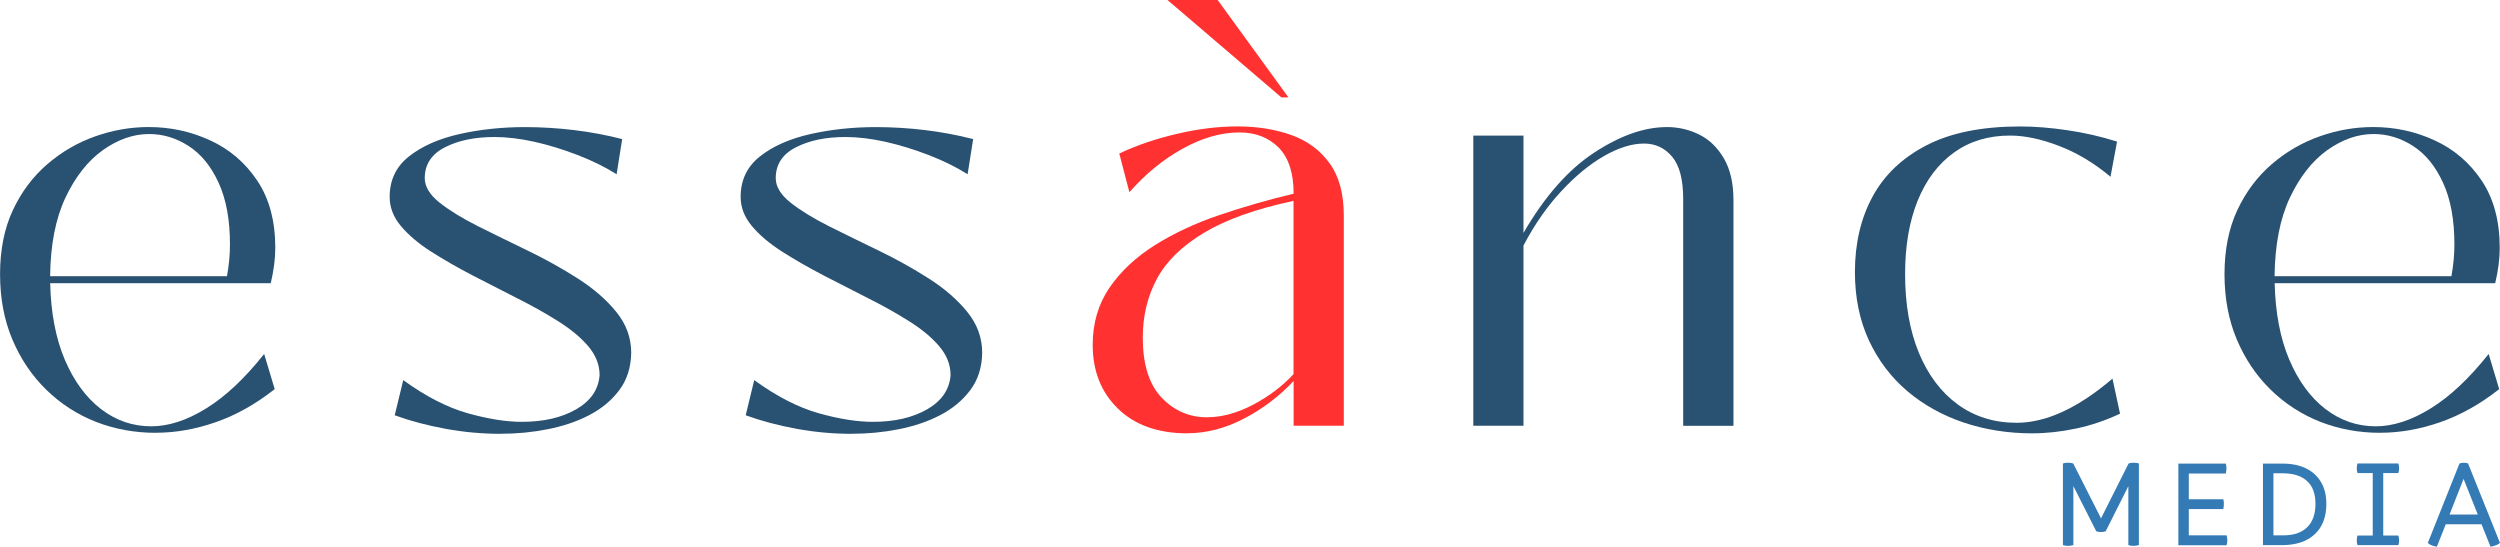
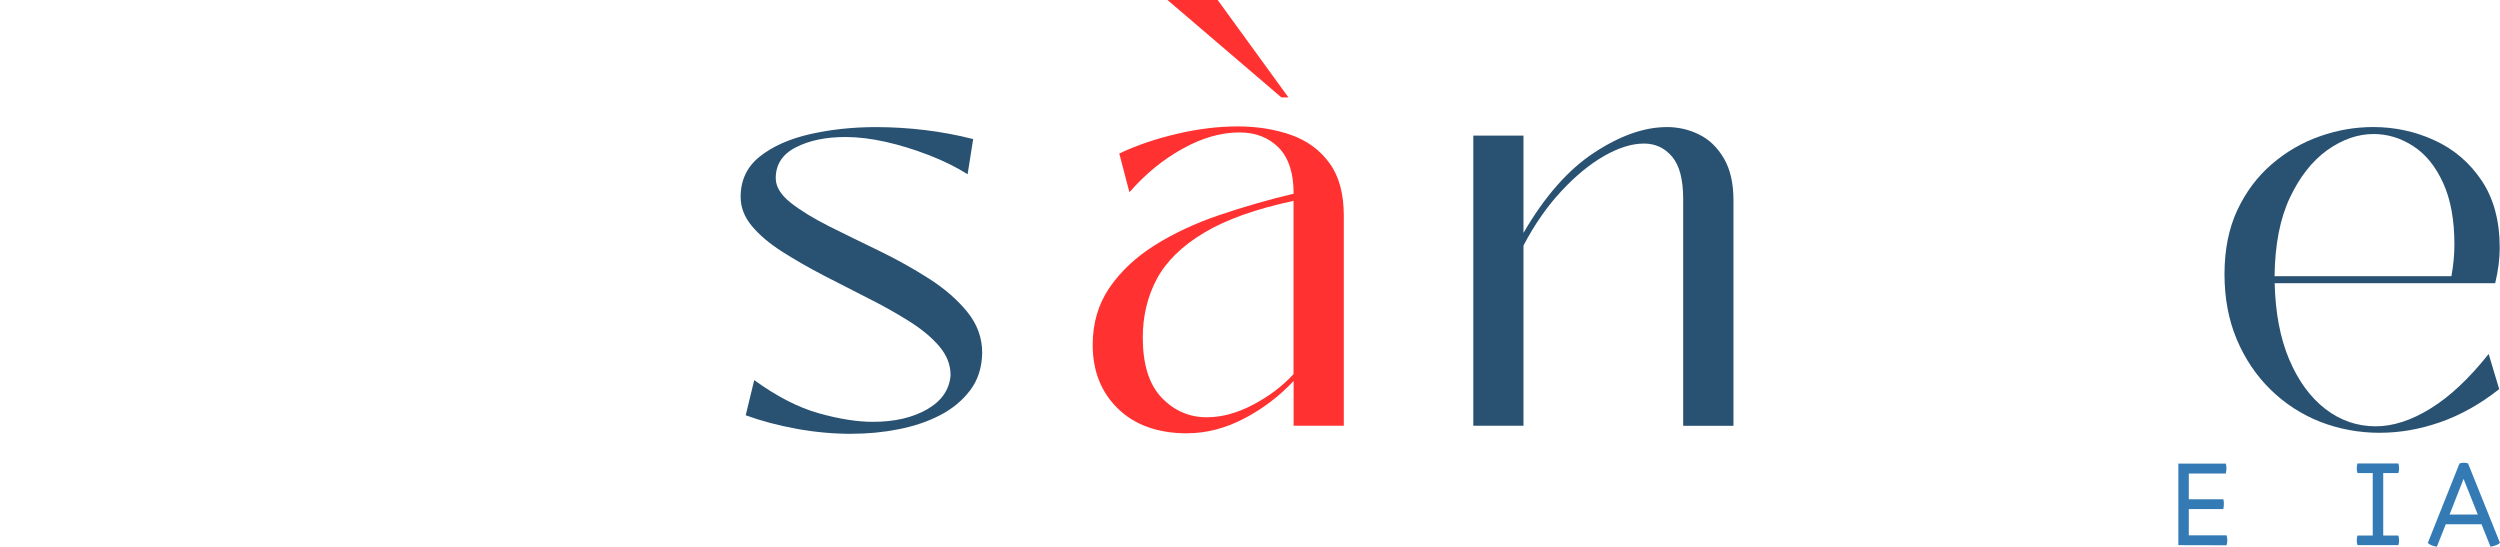
<svg xmlns="http://www.w3.org/2000/svg" id="Layer_1" data-name="Layer 1" viewBox="0 0 469.32 102.63">
  <defs>
    <style>
      .cls-1 {
        fill: #ff3131;
      }

      .cls-2 {
        fill: #347ab4;
      }

      .cls-3 {
        fill: #295172;
      }
    </style>
  </defs>
-   <path class="cls-3" d="M29.23,81.25c-3.96,0-7.7-.69-11.23-2.06-3.52-1.39-6.63-3.4-9.33-6.04-2.7-2.64-4.81-5.78-6.35-9.42-1.54-3.65-2.31-7.74-2.31-12.27s.8-8.58,2.4-12c1.61-3.43,3.76-6.3,6.46-8.63,2.71-2.33,5.71-4.07,9-5.23,3.3-1.17,6.65-1.75,10.04-1.75,4.08,0,7.93.83,11.54,2.5,3.63,1.66,6.57,4.17,8.83,7.54,2.26,3.36,3.4,7.58,3.4,12.67,0,2.02-.29,4.22-.85,6.6H9.42c.13,5.53,1.03,10.31,2.73,14.33,1.71,4.02,3.97,7.11,6.79,9.29,2.83,2.17,5.98,3.25,9.44,3.25,3.26,0,6.7-1.11,10.31-3.35,3.63-2.23,7.26-5.65,10.9-10.23l1.98,6.6c-3.58,2.82-7.28,4.89-11.08,6.21-3.79,1.32-7.54,1.98-11.25,1.98ZM9.42,51.85h33.19c.38-2.08.56-4.07.56-5.96,0-4.64-.71-8.5-2.13-11.58-1.41-3.08-3.27-5.38-5.6-6.88-2.32-1.51-4.8-2.27-7.44-2.27-2.96,0-5.85,1.01-8.69,3.02-2.82,2.02-5.16,4.99-7.02,8.92-1.85,3.92-2.81,8.83-2.88,14.75Z" />
-   <path class="cls-3" d="M93.99,81.44c-3.46,0-6.91-.31-10.33-.94-3.43-.63-6.62-1.47-9.56-2.54l1.6-6.6c4.26,3.08,8.31,5.16,12.15,6.23,3.83,1.07,7.2,1.6,10.1,1.6,4.08,0,7.48-.78,10.21-2.35,2.73-1.57,4.2-3.71,4.4-6.42,0-1.94-.71-3.75-2.13-5.42s-3.31-3.23-5.67-4.71c-2.35-1.48-4.93-2.93-7.73-4.33-2.79-1.42-5.58-2.84-8.38-4.29-2.79-1.46-5.37-2.94-7.73-4.44-2.36-1.51-4.25-3.11-5.67-4.81-1.41-1.69-2.1-3.51-2.1-5.46,0-3.15,1.21-5.69,3.63-7.6s5.57-3.31,9.46-4.19c3.9-.88,8.02-1.31,12.35-1.31,3.01,0,6.07.19,9.19.56,3.11.38,6.11.94,9.02,1.69l-1.04,6.6c-2.21-1.39-4.67-2.59-7.38-3.63-2.7-1.04-5.38-1.86-8.04-2.46-2.67-.59-5.17-.9-7.5-.9-3.71,0-6.82.65-9.33,1.94-2.52,1.29-3.77,3.22-3.77,5.79,0,1.57.92,3.1,2.77,4.58,1.86,1.47,4.27,2.95,7.23,4.44,2.96,1.47,6.08,3.01,9.38,4.6,3.3,1.6,6.43,3.34,9.38,5.23,2.96,1.89,5.36,3.98,7.21,6.27,1.86,2.29,2.79,4.85,2.79,7.69-.06,2.77-.81,5.1-2.27,7.02-1.45,1.92-3.33,3.47-5.65,4.67-2.32,1.2-4.91,2.07-7.77,2.63-2.86.57-5.8.85-8.81.85Z" />
  <path class="cls-3" d="M159.88,81.44c-3.46,0-6.91-.31-10.33-.94-3.43-.63-6.62-1.47-9.56-2.54l1.6-6.6c4.26,3.08,8.31,5.16,12.15,6.23,3.83,1.07,7.2,1.6,10.1,1.6,4.08,0,7.48-.78,10.21-2.35,2.73-1.57,4.2-3.71,4.4-6.42,0-1.94-.71-3.75-2.13-5.42s-3.31-3.23-5.67-4.71c-2.35-1.48-4.93-2.93-7.73-4.33-2.79-1.42-5.58-2.84-8.38-4.29-2.79-1.46-5.37-2.94-7.73-4.44-2.36-1.51-4.25-3.11-5.67-4.81-1.41-1.69-2.1-3.51-2.1-5.46,0-3.15,1.21-5.69,3.63-7.6s5.57-3.31,9.46-4.19c3.9-.88,8.02-1.31,12.35-1.31,3.01,0,6.07.19,9.19.56,3.11.38,6.11.94,9.02,1.69l-1.04,6.6c-2.21-1.39-4.67-2.59-7.38-3.63-2.7-1.04-5.38-1.86-8.04-2.46-2.67-.59-5.17-.9-7.5-.9-3.71,0-6.82.65-9.33,1.94-2.52,1.29-3.77,3.22-3.77,5.79,0,1.57.92,3.1,2.77,4.58,1.86,1.47,4.27,2.95,7.23,4.44,2.96,1.47,6.08,3.01,9.38,4.6,3.3,1.6,6.43,3.34,9.38,5.23,2.96,1.89,5.36,3.98,7.21,6.27,1.86,2.29,2.79,4.85,2.79,7.69-.06,2.77-.81,5.1-2.27,7.02-1.45,1.92-3.33,3.47-5.65,4.67-2.32,1.2-4.91,2.07-7.77,2.63-2.86.57-5.8.85-8.81.85Z" />
  <path class="cls-1" d="M241.87,18.29h-1.31L219.17,0h9.42l13.29,18.29ZM222.94,81.35c-5.53,0-9.89-1.54-13.06-4.63-3.17-3.08-4.75-7.07-4.75-11.98,0-4.08,1.05-7.66,3.15-10.73,2.11-3.08,4.94-5.73,8.48-7.96,3.55-2.23,7.59-4.13,12.13-5.67,4.53-1.54,9.18-2.88,13.96-4.02,0-3.89-.95-6.78-2.83-8.67-1.89-1.89-4.34-2.83-7.35-2.83-3.46,0-7.03,1.03-10.71,3.08-3.67,2.04-6.98,4.76-9.94,8.15l-1.9-7.27c3.33-1.57,6.96-2.8,10.9-3.71,3.93-.92,7.71-1.38,11.35-1.38s6.98.54,10,1.6c3.01,1.07,5.42,2.83,7.21,5.29,1.79,2.45,2.69,5.74,2.69,9.9v39.4h-9.42v-8.4c-2.71,2.89-5.83,5.25-9.35,7.08-3.52,1.82-7.03,2.73-10.54,2.73ZM226.6,78.33c2.76,0,5.64-.78,8.63-2.35,2.98-1.57,5.52-3.48,7.6-5.75v-32.52c-7.04,1.5-12.64,3.49-16.79,5.98-4.16,2.49-7.11,5.39-8.88,8.69-1.75,3.29-2.63,6.95-2.63,10.98,0,5.03,1.17,8.79,3.52,11.27,2.36,2.47,5.21,3.71,8.54,3.71Z" />
  <path class="cls-3" d="M312.87,23.85c2.19,0,4.23.47,6.13,1.42,1.89.93,3.43,2.43,4.63,4.48,1.19,2.04,1.79,4.66,1.79,7.85v42.33h-9.44v-42.6c0-3.65-.7-6.29-2.08-7.92-1.38-1.64-3.14-2.46-5.27-2.46-2.27,0-4.75.77-7.46,2.31-2.7,1.54-5.38,3.74-8.04,6.6-2.67,2.85-5.04,6.26-7.13,10.23v33.83h-9.42V25.46h9.42v18.27c3.96-6.84,8.38-11.86,13.25-15.06,4.88-3.21,9.42-4.81,13.63-4.81Z" />
-   <path class="cls-3" d="M381.49,81.35c-4.53,0-8.81-.68-12.83-2.02-4.02-1.36-7.55-3.32-10.6-5.9-3.04-2.58-5.45-5.76-7.21-9.52-1.75-3.78-2.63-8.05-2.63-12.83,0-5.33,1.09-10.04,3.29-14.13,2.21-4.09,5.59-7.32,10.15-9.67,4.55-2.36,10.42-3.54,17.58-3.54,2.76,0,5.73.24,8.9.71,3.18.47,6.28,1.18,9.29,2.13l-1.23,6.6c-3.08-2.58-6.31-4.51-9.67-5.79-3.36-1.29-6.43-1.94-9.19-1.94-4.08,0-7.6,1.07-10.56,3.21-2.95,2.13-5.21,5.14-6.79,9.04-1.57,3.89-2.35,8.47-2.35,13.75,0,5.67.86,10.59,2.58,14.77,1.73,4.18,4.17,7.42,7.31,9.71,3.15,2.29,6.83,3.44,11.04,3.44,5.53,0,11.53-2.76,18-8.29l1.42,6.58c-2.71,1.27-5.46,2.2-8.25,2.79-2.79.59-5.54.9-8.25.9Z" />
  <path class="cls-3" d="M446.82,81.25c-3.96,0-7.7-.69-11.23-2.06-3.52-1.39-6.63-3.4-9.33-6.04-2.7-2.64-4.81-5.78-6.35-9.42-1.54-3.65-2.31-7.74-2.31-12.27s.8-8.58,2.4-12c1.61-3.43,3.76-6.3,6.46-8.63,2.71-2.33,5.71-4.07,9-5.23,3.3-1.17,6.65-1.75,10.04-1.75,4.08,0,7.93.83,11.54,2.5,3.63,1.66,6.57,4.17,8.83,7.54,2.26,3.36,3.4,7.58,3.4,12.67,0,2.02-.29,4.22-.85,6.6h-41.4c.13,5.53,1.03,10.31,2.73,14.33,1.71,4.02,3.97,7.11,6.79,9.29,2.83,2.17,5.98,3.25,9.44,3.25,3.26,0,6.7-1.11,10.31-3.35,3.63-2.23,7.26-5.65,10.9-10.23l1.98,6.6c-3.58,2.82-7.28,4.89-11.08,6.21-3.79,1.32-7.54,1.98-11.25,1.98ZM427.01,51.85h33.19c.38-2.08.56-4.07.56-5.96,0-4.64-.71-8.5-2.13-11.58-1.41-3.08-3.27-5.38-5.6-6.88-2.32-1.51-4.8-2.27-7.44-2.27-2.96,0-5.85,1.01-8.69,3.02-2.82,2.02-5.16,4.99-7.02,8.92-1.85,3.92-2.81,8.83-2.88,14.75Z" />
-   <path class="cls-2" d="M388.25,102.48c-.36,0-.69-.05-.98-.15v-15.31c.17-.07.33-.11.5-.13.17-.01.31-.02.44-.02.15,0,.31.01.48.02.18.02.35.06.52.13l5.21,10.29,5.17-10.29c.18-.07.34-.11.5-.13.17-.01.3-.02.42-.02.15,0,.32.01.5.02.19.02.36.06.52.13v15.31c-.35.09-.68.15-1,.15-.35,0-.68-.05-.98-.15v-11.06l-4.25,8.46c-.25.1-.55.15-.9.15s-.63-.05-.88-.15l-4.29-8.48v11.08c-.33.09-.66.15-.98.15Z" />
-   <path class="cls-2" d="M408.94,102.34v-15.31h8.9c.09.27.14.57.13.92-.02.35-.06.66-.13.94h-6.94v4.83h6.48c.08.24.11.53.1.88,0,.35-.04.67-.1.96h-6.48v4.94h7.08c.09.25.15.56.15.92s-.05.66-.15.94h-9.04Z" />
-   <path class="cls-2" d="M424.8,102.34l.02-.08v-15.23h3.69c1.71,0,3.17.3,4.4.9,1.22.6,2.16,1.46,2.81,2.58.67,1.11,1,2.47,1,4.08,0,2.47-.74,4.39-2.21,5.73-1.46,1.35-3.51,2.02-6.15,2.02h-3.56ZM426.78,100.5h1.88c1.94,0,3.43-.51,4.46-1.52,1.04-1.01,1.56-2.48,1.56-4.4s-.53-3.31-1.58-4.27c-1.04-.97-2.58-1.46-4.6-1.46h-1.71v11.65Z" />
+   <path class="cls-2" d="M408.94,102.34v-15.31h8.9c.09.27.14.57.13.92-.02.35-.06.66-.13.94h-6.94v4.83h6.48c.08.24.11.53.1.88,0,.35-.04.67-.1.96h-6.48v4.94h7.08c.09.25.15.56.15.92s-.05.66-.15.94Z" />
  <path class="cls-2" d="M442.58,102.34c-.1-.23-.15-.53-.15-.9s.05-.66.15-.9h2.85v-11.73h-2.85c-.1-.25-.15-.55-.15-.92s.05-.65.15-.88h7.65c.09.22.15.52.15.88s-.05.67-.15.92h-2.83v11.73h2.83c.09.24.15.54.15.9s-.05.66-.15.9h-7.65Z" />
  <path class="cls-2" d="M457.48,102.63c-.31-.04-.62-.12-.94-.23-.31-.11-.56-.27-.77-.48l5.94-14.9c.22-.09.48-.15.79-.15.36,0,.64.05.83.15l5.98,14.88c-.18.2-.43.35-.75.46-.31.13-.65.21-1.02.27l-1.69-4.21h-6.71l-1.67,4.21ZM459.86,96.59h5.29l-2.67-6.69-2.63,6.69Z" />
</svg>